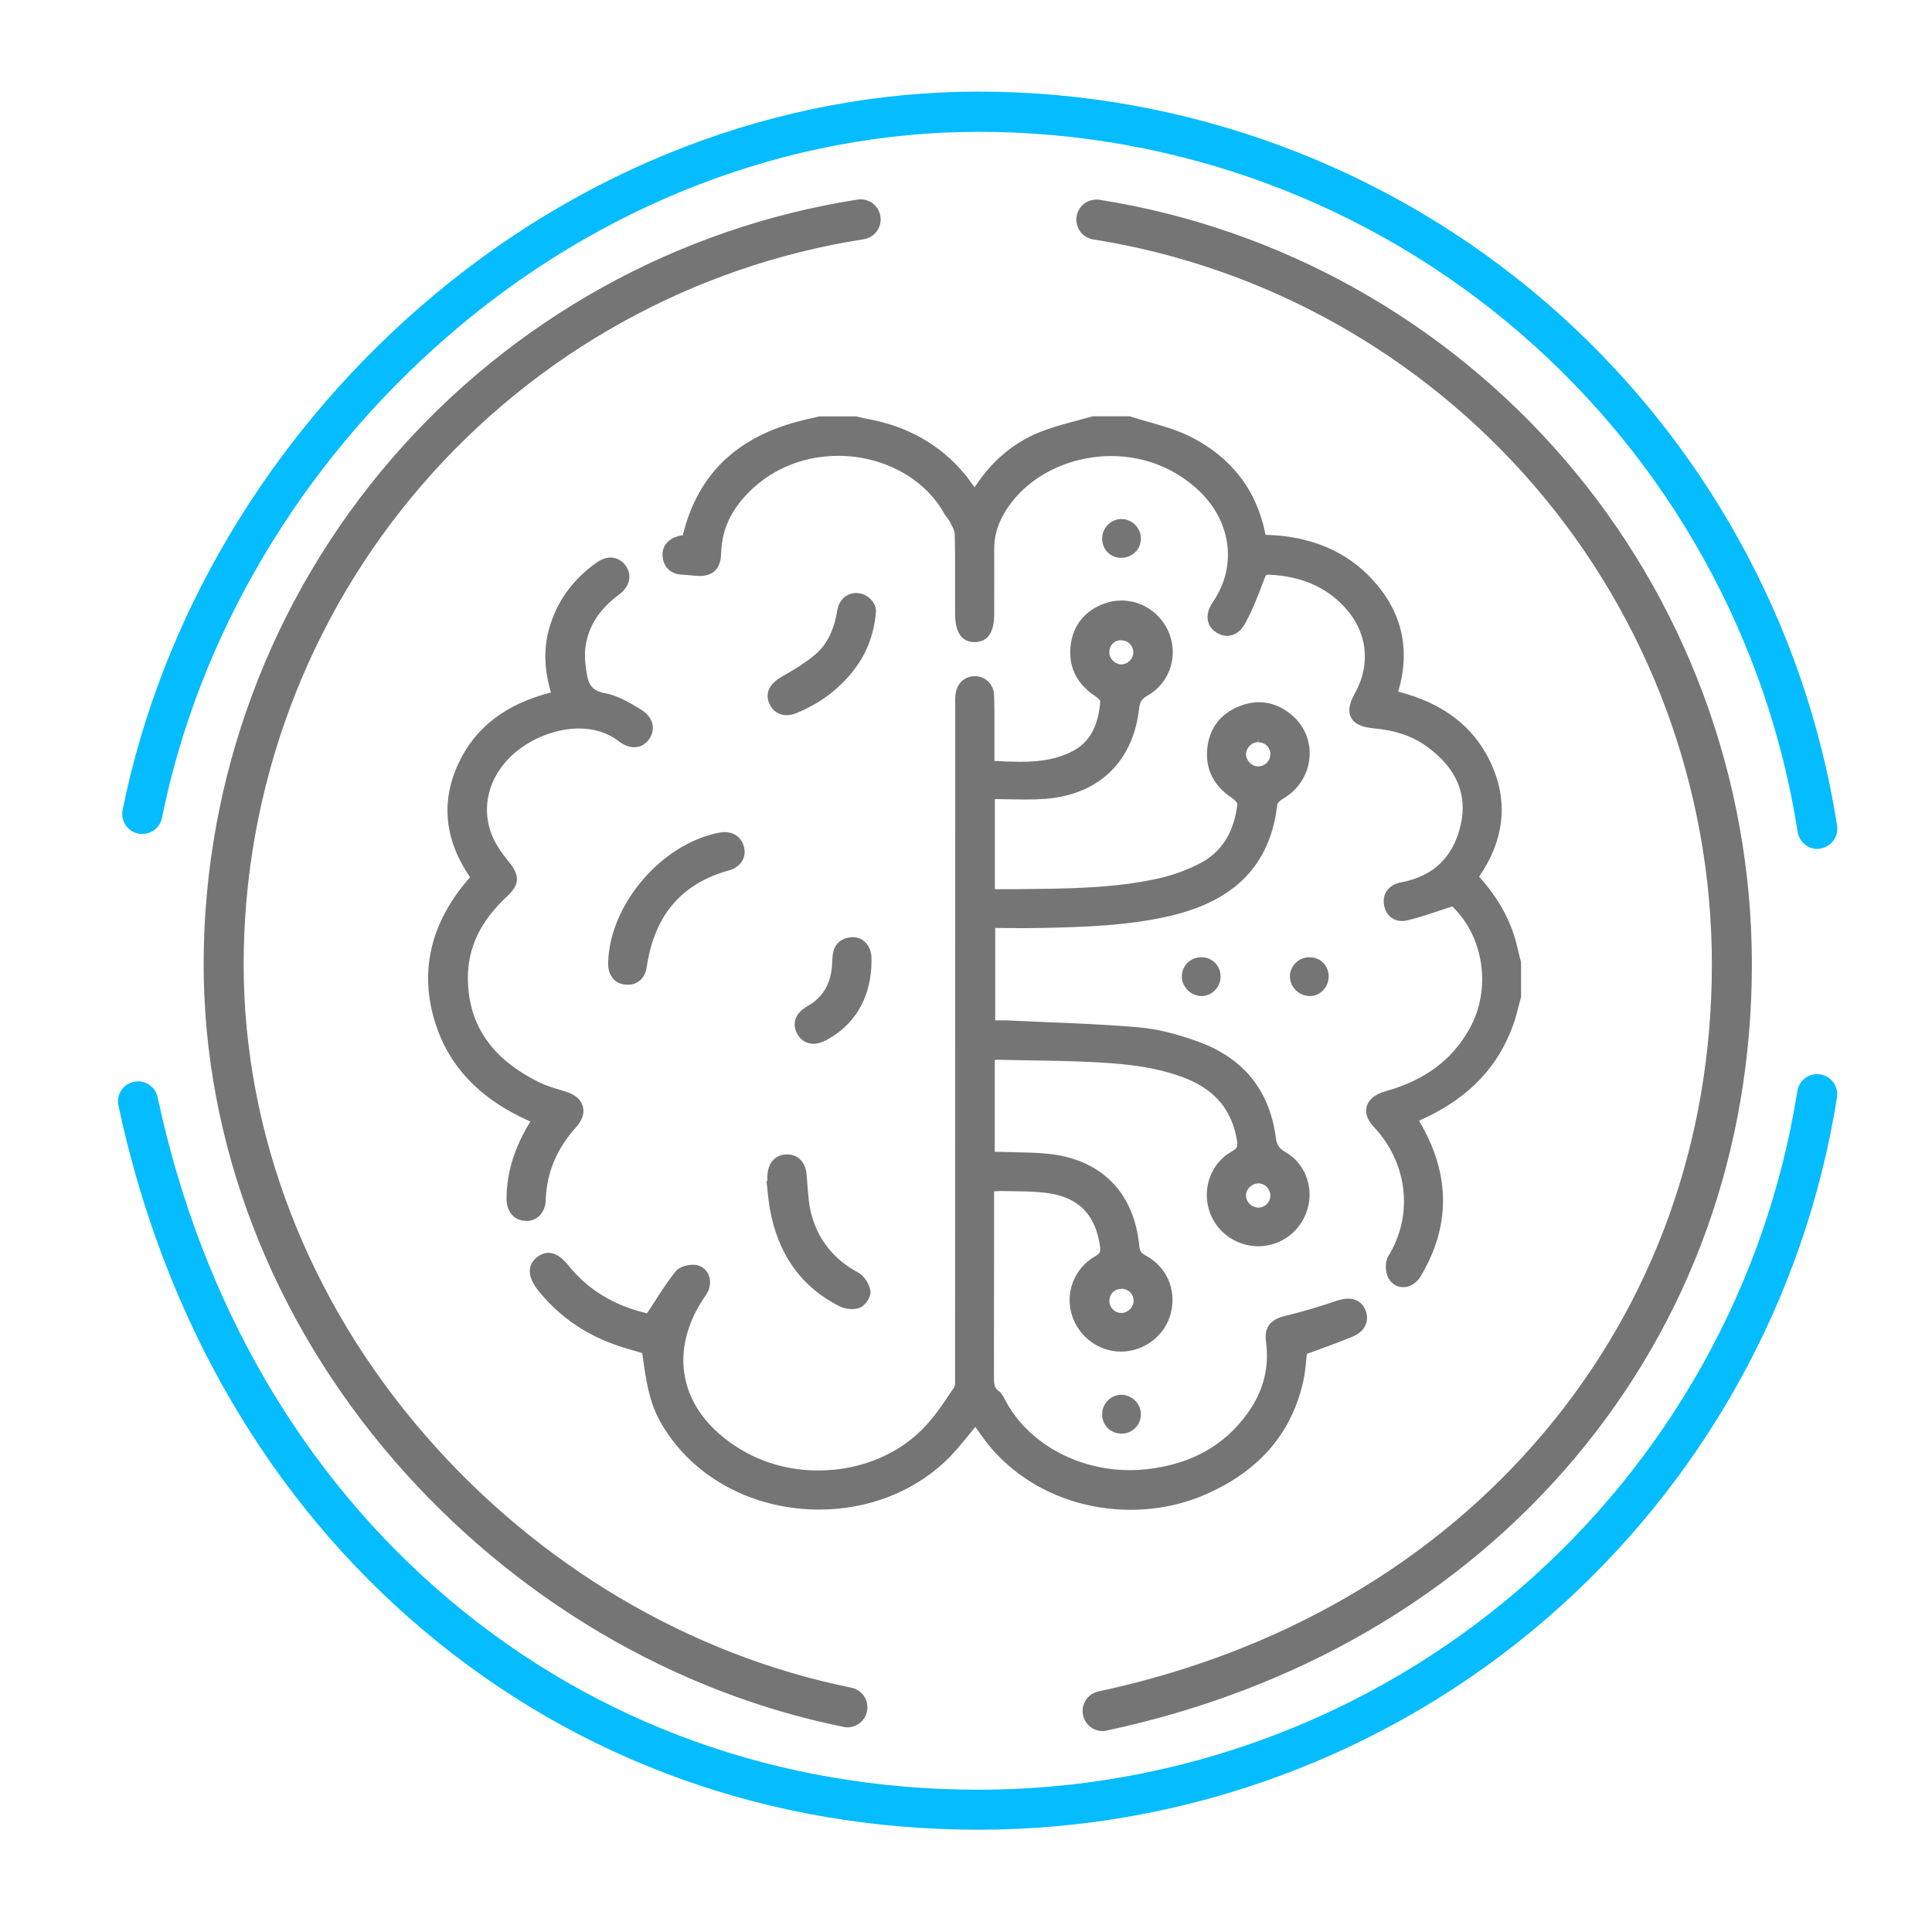
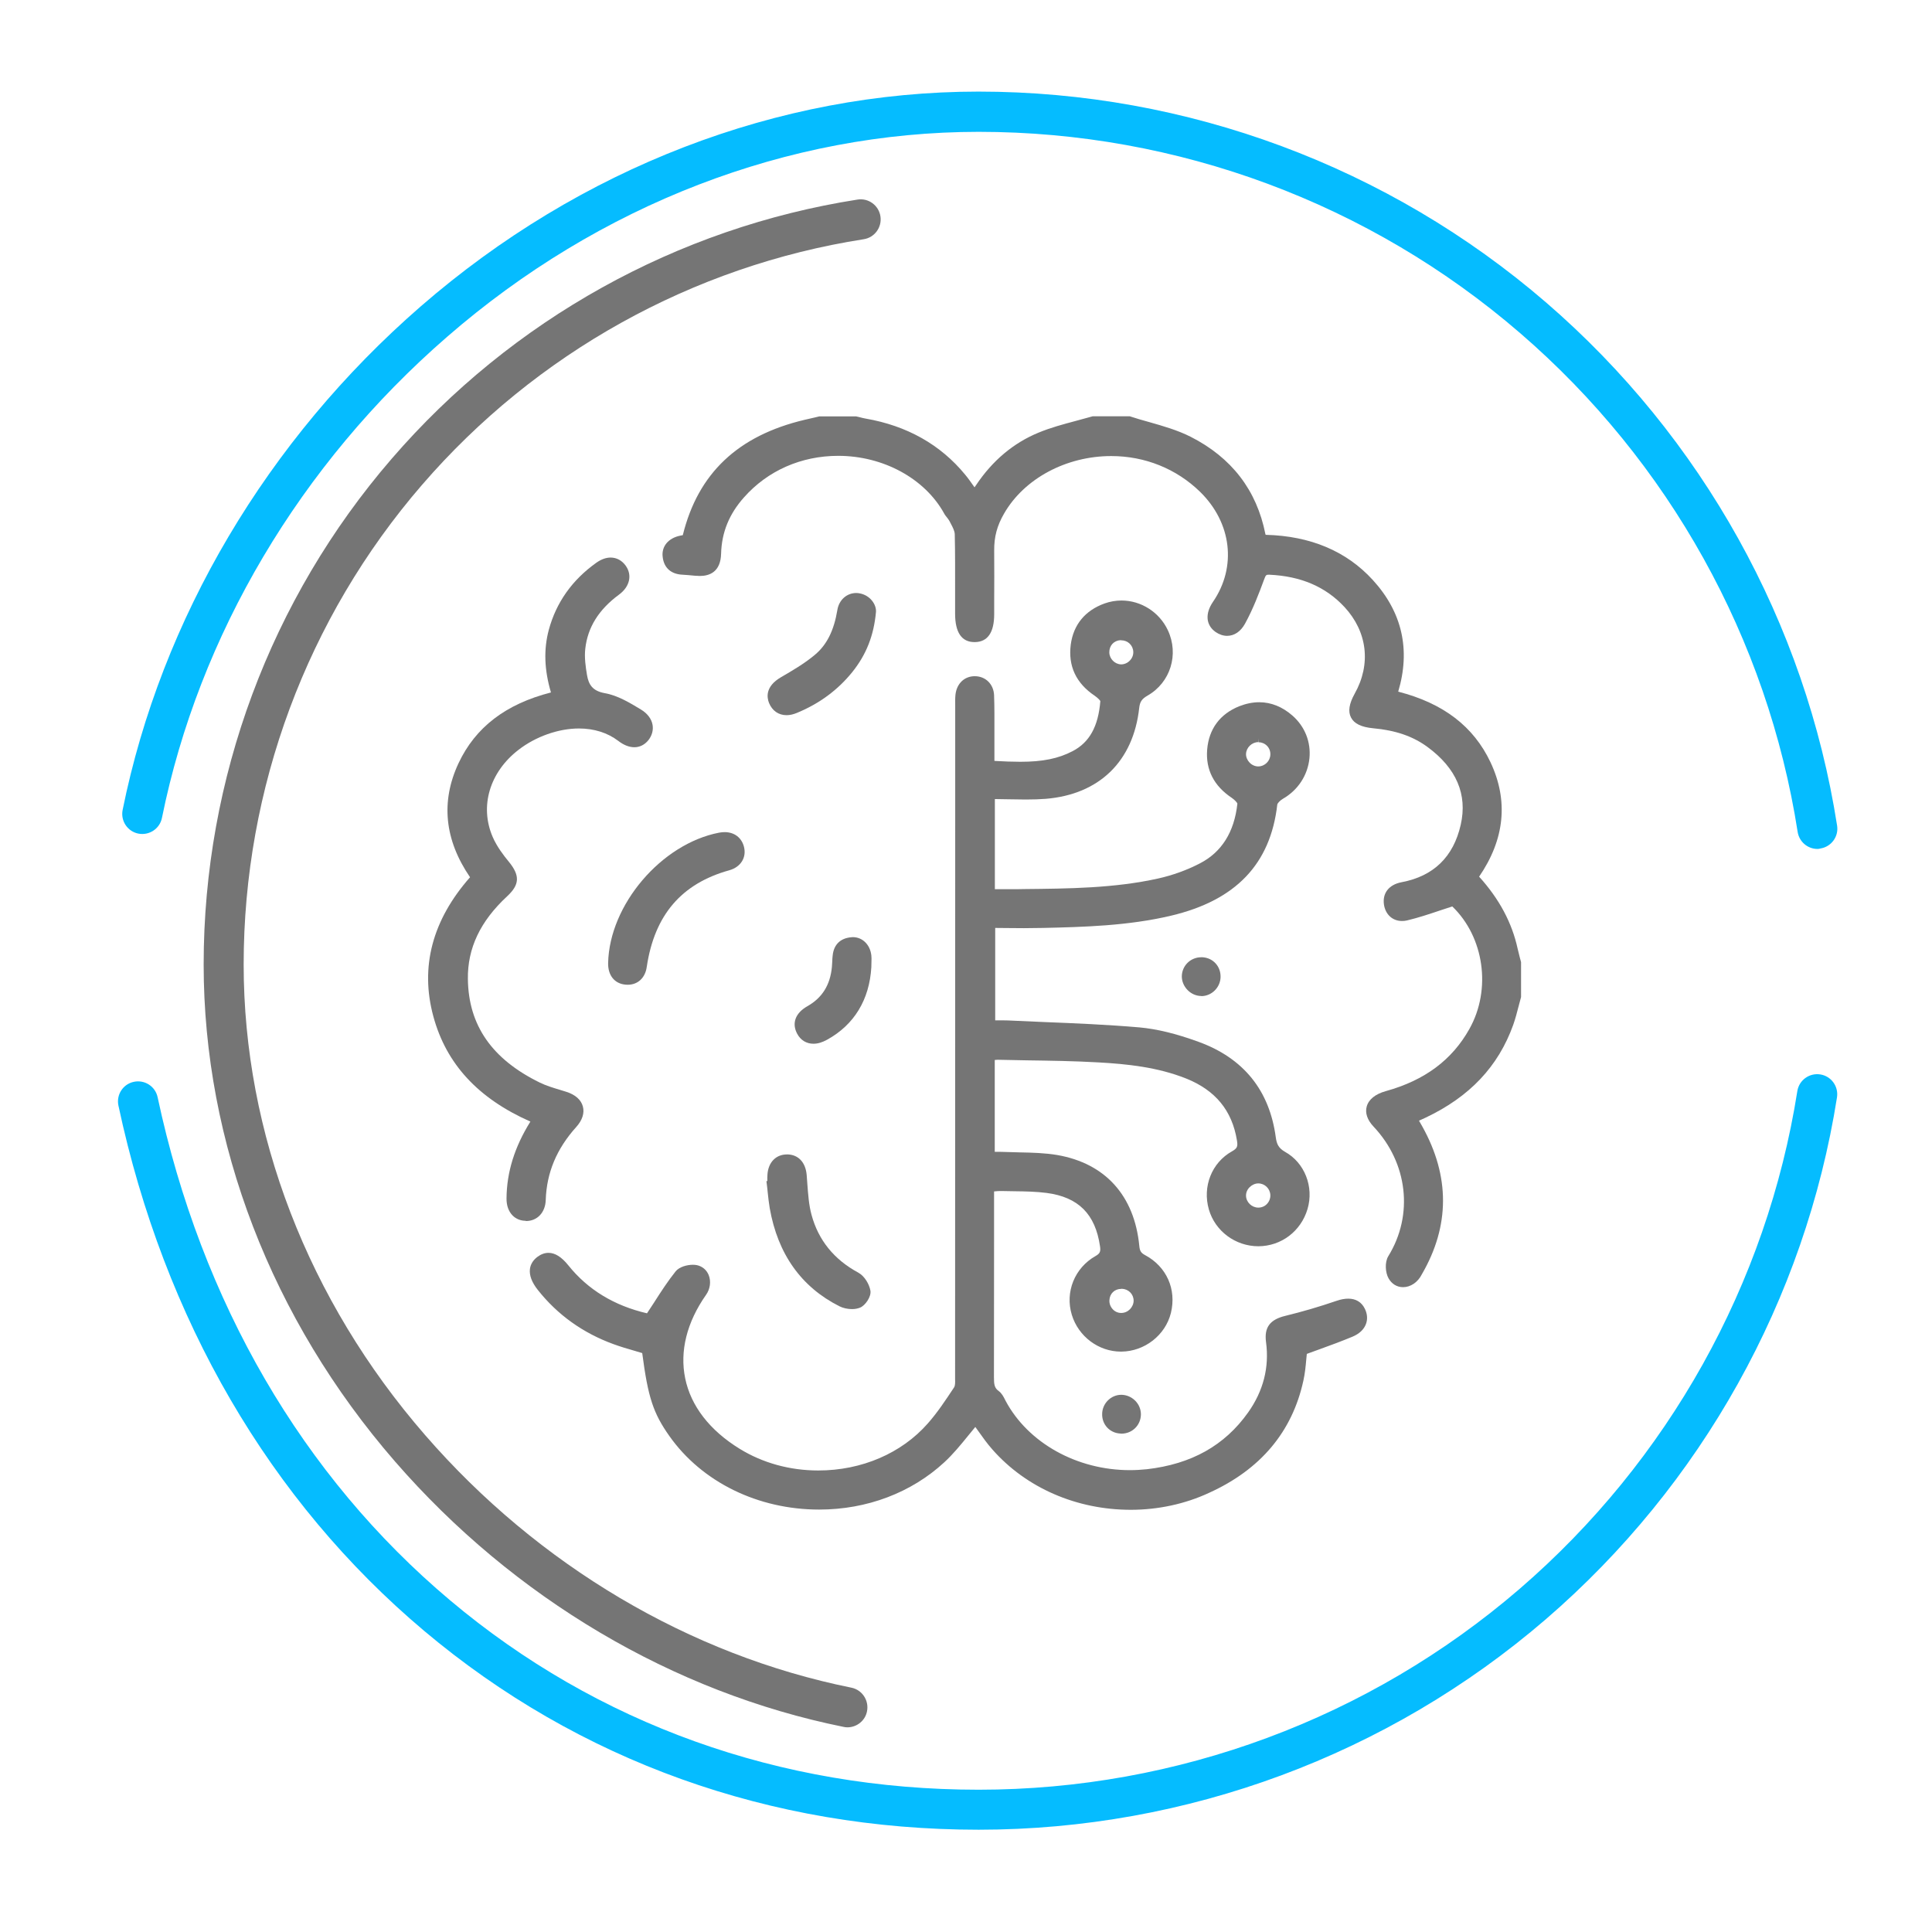
<svg xmlns="http://www.w3.org/2000/svg" version="1.1" id="Layer_1" x="0px" y="0px" viewBox="0 0 170 170" style="enable-background:new 0 0 170 170;" xml:space="preserve">
  <style type="text/css">
	.st0{fill:#757575;}
	.st1{fill:#05BCFF;}
</style>
  <g>
    <g>
      <g>
        <path class="st0" d="M123.46,113.26c-0.54,0-1-0.28-1.28-0.78c-0.28-0.49-0.35-1.41-0.02-1.95c2.24-3.63,1.71-8.21-1.3-11.4     c-0.55-0.58-0.76-1.21-0.6-1.77c0.17-0.62,0.77-1.1,1.68-1.35c3.42-0.95,5.83-2.74,7.36-5.48c1.95-3.48,1.29-8.08-1.51-10.77     c-0.37,0.12-0.74,0.24-1.1,0.36c-0.98,0.33-1.91,0.64-2.88,0.87c-0.15,0.04-0.31,0.05-0.45,0.05c-0.82,0-1.44-0.56-1.58-1.42     c-0.16-1.02,0.43-1.78,1.54-1.99c2.82-0.53,4.57-2.23,5.21-5.05c0.61-2.68-0.38-4.98-2.92-6.85c-1.28-0.94-2.8-1.47-4.8-1.65     c-1.02-0.1-1.65-0.4-1.93-0.94c-0.28-0.53-0.17-1.22,0.32-2.1c1.46-2.6,1.12-5.45-0.9-7.63c-1.66-1.78-3.82-2.71-6.61-2.84     l-0.05,0c-0.22,0-0.26,0.01-0.42,0.45c-0.44,1.19-0.96,2.57-1.67,3.86c-0.38,0.69-0.94,1.07-1.58,1.07     c-0.34,0-0.69-0.12-1.01-0.34c-0.85-0.6-0.94-1.61-0.23-2.65c2.11-3.07,1.65-6.96-1.13-9.68c-2.08-2.03-4.85-3.15-7.82-3.15     c-3.96,0-7.66,1.98-9.43,5.06c-0.62,1.07-0.88,2.05-0.87,3.25c0.01,1.51,0.01,3.03,0,4.54l0,1.06c0,1.61-0.57,2.44-1.69,2.46     l-0.04,0c-1.13,0-1.71-0.84-1.71-2.51c0-0.64,0-1.29,0-1.93c0-1.66,0.01-3.37-0.03-5.06c-0.01-0.27-0.17-0.59-0.33-0.89     c-0.05-0.09-0.09-0.18-0.14-0.27c-0.05-0.1-0.13-0.19-0.21-0.3c-0.09-0.11-0.19-0.23-0.26-0.37c-1.7-3.07-5.36-5.06-9.31-5.06     c-3.26,0-6.21,1.3-8.3,3.66c-1.31,1.47-1.96,3.09-2.01,4.95c-0.04,1.62-1.04,1.96-1.87,1.96c-0.13,0-0.28-0.01-0.42-0.02     c-0.4-0.04-0.76-0.07-1.09-0.09c-1.02-0.04-1.65-0.6-1.76-1.56c-0.12-0.93,0.5-1.67,1.56-1.88c0.07-0.01,0.14-0.03,0.21-0.04     c1.34-5.44,4.85-8.76,10.72-10.15c0.29-0.07,0.58-0.13,0.87-0.2l0.42-0.1h3.25c0,0,0.21,0.05,0.3,0.07     c0.18,0.05,0.35,0.09,0.52,0.12c3.64,0.63,6.59,2.29,8.76,4.93c0.26,0.31,0.49,0.64,0.73,0.98c0.03,0.05,0.07,0.09,0.1,0.14     c0.05-0.07,0.09-0.13,0.14-0.2c1.44-2.15,3.28-3.7,5.49-4.61c1.06-0.44,2.18-0.74,3.27-1.03c0.49-0.13,0.97-0.26,1.46-0.4     l0.04-0.01h3.27l0.05,0.02c0.54,0.18,1.11,0.34,1.65,0.49c1.23,0.35,2.49,0.71,3.64,1.29c3.61,1.83,5.82,4.71,6.58,8.55     c0,0.02,0.02,0.05,0.03,0.08c3.94,0.1,7.11,1.44,9.42,3.97c2.59,2.83,3.34,6.14,2.24,9.83c3.97,1.02,6.63,3.06,8.12,6.21     c1.59,3.38,1.26,6.77-1,10.07c1.78,1.97,2.89,4.05,3.39,6.34c0.06,0.26,0.12,0.51,0.19,0.77c0.03,0.12,0.11,0.41,0.11,0.41v3.07     l-0.01,0.04c-0.07,0.25-0.13,0.5-0.2,0.75c-0.14,0.55-0.29,1.12-0.48,1.66c-1.31,3.65-3.82,6.32-7.7,8.16     c-0.15,0.07-0.3,0.14-0.46,0.21c-0.04,0.02-0.09,0.04-0.13,0.06c0.1,0.17,0.19,0.34,0.29,0.51c2.44,4.38,2.43,8.75-0.03,12.99     C124.76,112.84,124.11,113.26,123.46,113.26z" />
      </g>
      <g>
        <path class="st0" d="M99.5,132.85c-4.77,0-9.21-1.93-12.18-5.31c-0.46-0.52-0.86-1.08-1.24-1.62c-0.09-0.12-0.17-0.24-0.26-0.36     c-0.22,0.26-0.43,0.52-0.64,0.78c-0.65,0.8-1.32,1.62-2.09,2.33c-2.9,2.68-6.81,4.16-11.01,4.16c-5.39,0-10.32-2.42-13.18-6.47     c-1.42-2.01-1.88-3.4-2.39-7.3c-0.21-0.06-0.43-0.13-0.64-0.19c-0.63-0.18-1.27-0.37-1.9-0.6c-2.68-0.98-4.92-2.58-6.65-4.77     c-0.53-0.67-0.76-1.29-0.69-1.84c0.05-0.41,0.28-0.78,0.65-1.06c0.32-0.24,0.65-0.36,0.98-0.36c0.58,0,1.15,0.36,1.74,1.09     c1.71,2.14,4.04,3.56,6.93,4.23c0.22-0.33,0.42-0.65,0.63-0.96c0.62-0.97,1.21-1.88,1.89-2.73c0.32-0.4,1.01-0.58,1.51-0.58     c0.13,0,0.24,0.01,0.35,0.03c0.48,0.1,0.87,0.42,1.05,0.88c0.22,0.55,0.13,1.22-0.23,1.73c-1.7,2.42-2.33,4.96-1.84,7.35     c0.5,2.44,2.16,4.58,4.79,6.2c2.03,1.25,4.42,1.91,6.92,1.91c3.82,0,7.33-1.51,9.64-4.14c0.85-0.96,1.58-2.07,2.29-3.14     l0.03-0.05c0.09-0.14,0.09-0.44,0.08-0.7c0-0.07,0-0.14,0-0.2c0-16.19,0-32.38,0.01-48.57l0-10.29l0-0.25     c0-0.29-0.01-0.6,0.02-0.9c0.1-0.99,0.78-1.65,1.7-1.65c0.95,0,1.66,0.7,1.7,1.67c0.04,1.03,0.03,2.07,0.03,3.07     c0,0.41,0,0.82,0,1.23c0,0.37,0,0.75,0,1.16v0.32l0.13,0.01c0.74,0.04,1.44,0.07,2.15,0.07c1.97,0,3.35-0.28,4.61-0.94     c1.47-0.77,2.25-2.16,2.43-4.4c-0.02-0.06-0.21-0.27-0.48-0.46c-1.66-1.11-2.37-2.63-2.12-4.53c0.24-1.74,1.26-2.98,2.97-3.6     c0.48-0.17,0.98-0.26,1.49-0.26c1.73,0,3.33,1.02,4.08,2.61c1,2.13,0.23,4.61-1.79,5.76c-0.5,0.29-0.67,0.54-0.73,1.09     c-0.52,4.69-3.51,7.6-8.22,7.99c-0.52,0.04-1.08,0.06-1.76,0.06c-0.49,0-0.98-0.01-1.48-0.02c-0.41-0.01-0.82-0.02-1.24-0.02     v7.93l1.15,0c0.28,0,0.57,0,0.85,0l0.58-0.01c3.89-0.04,7.92-0.07,11.79-0.93c1.25-0.28,2.52-0.73,3.67-1.33     c1.92-0.99,3.03-2.76,3.3-5.26c-0.01-0.07-0.22-0.32-0.5-0.51c-1.57-1.05-2.3-2.48-2.16-4.24c0.15-1.82,1.13-3.14,2.83-3.82     c0.59-0.23,1.18-0.35,1.75-0.35c1.05,0,2.04,0.4,2.93,1.18c1.09,0.96,1.63,2.32,1.49,3.75c-0.15,1.49-1,2.8-2.34,3.57     c-0.26,0.15-0.48,0.4-0.49,0.51c-0.6,5.23-3.65,8.42-9.34,9.77c-3.79,0.9-7.77,1-11.27,1.08c-0.56,0.01-1.12,0.02-1.68,0.02     c-0.46,0-0.93,0-1.4-0.01c-0.37,0-0.75,0-1.13-0.01v8.13c0.04,0,0.08,0,0.12,0c0.15,0,0.31,0,0.46,0c0.18,0,0.36,0,0.54,0.01     c1.06,0.05,2.11,0.09,3.17,0.14c2.75,0.11,5.59,0.23,8.38,0.47c1.55,0.14,3.21,0.54,5.22,1.27c3.96,1.44,6.25,4.27,6.8,8.42     c0.08,0.56,0.23,0.93,0.81,1.26c1.73,0.96,2.56,3.08,1.98,5.04c-0.58,1.95-2.31,3.26-4.32,3.27c-2.02,0-3.81-1.33-4.36-3.24     c-0.58-2.02,0.26-4.12,2.03-5.11c0.48-0.27,0.53-0.44,0.44-0.97c-0.43-2.63-1.9-4.41-4.47-5.44c-2.54-1.01-5.22-1.28-7.75-1.42     c-2.09-0.12-4.23-0.15-6.3-0.18c-0.85-0.01-1.7-0.03-2.55-0.05c0,0,0,0,0,0c-0.08,0-0.16,0.01-0.24,0.02v8.08     c0.01,0,0.28,0,0.39,0c0.14,0,0.28,0,0.42,0.01c0.46,0.02,0.93,0.03,1.4,0.04c1.08,0.02,2.2,0.05,3.28,0.23     c4.23,0.73,6.8,3.57,7.23,8c0.04,0.44,0.15,0.62,0.51,0.81c1.89,1.01,2.78,3.01,2.27,5.09c-0.48,1.95-2.31,3.38-4.35,3.4l-0.05,0     c-1.96,0-3.74-1.33-4.32-3.24c-0.61-2,0.25-4.13,2.09-5.17c0.41-0.23,0.46-0.42,0.39-0.87c-0.41-2.82-1.9-4.31-4.68-4.68     c-0.92-0.12-1.89-0.14-2.82-0.15c-0.38-0.01-0.77-0.01-1.15-0.02l-0.09,0c-0.16,0-0.33,0.01-0.51,0.03c-0.02,0-0.05,0-0.07,0.01     l0,4.33c0,4.01,0,8.01-0.01,12.02c0,0.62,0.04,0.94,0.42,1.21c0.26,0.19,0.42,0.49,0.55,0.75l0.06,0.12     c1.98,3.7,6.27,6.09,10.93,6.09c0.5,0,1-0.03,1.49-0.08c3.93-0.45,6.85-2.09,8.91-4.99c1.35-1.9,1.88-3.99,1.58-6.2     c-0.17-1.29,0.34-1.98,1.71-2.31c1.44-0.35,2.96-0.79,4.5-1.32c0.38-0.13,0.72-0.19,1.03-0.19c0.67,0,1.18,0.31,1.46,0.9     c0.22,0.45,0.25,0.92,0.09,1.34c-0.18,0.48-0.59,0.86-1.19,1.11c-0.94,0.39-1.88,0.74-2.88,1.1c-0.37,0.13-0.75,0.27-1.13,0.41     c-0.02,0.16-0.03,0.33-0.05,0.5c-0.05,0.57-0.11,1.21-0.25,1.84c-0.98,4.52-3.78,7.84-8.31,9.89     C104.28,132.34,101.89,132.85,99.5,132.85z M98.67,113.41c-0.59,0-1.02,0.41-1.05,0.99c-0.02,0.3,0.09,0.58,0.29,0.8     c0.19,0.21,0.46,0.33,0.74,0.33c0,0,0,0,0,0c0.3,0,0.57-0.12,0.78-0.33c0.2-0.21,0.32-0.48,0.32-0.76     c-0.01-0.58-0.46-1.02-1.05-1.04L98.67,113.41z M110.72,104.13c-0.28,0-0.56,0.13-0.77,0.34c-0.21,0.21-0.32,0.49-0.31,0.76     c0.02,0.56,0.51,1.03,1.08,1.03c0.29,0,0.56-0.11,0.76-0.32c0.2-0.21,0.31-0.49,0.3-0.78     C111.76,104.59,111.29,104.13,110.72,104.13l0-0.32L110.72,104.13z M110.71,65.3c-0.56,0.01-1.05,0.48-1.07,1.04     c-0.01,0.27,0.11,0.55,0.31,0.76c0.21,0.22,0.49,0.34,0.77,0.34c0.58-0.01,1.05-0.48,1.06-1.05c0.01-0.29-0.1-0.57-0.3-0.77     c-0.2-0.2-0.47-0.31-0.75-0.31v-0.32L110.71,65.3z M98.6,56.33c-0.59,0.03-1,0.48-0.99,1.08c0.01,0.56,0.49,1.04,1.04,1.05h0     c0.28,0,0.56-0.12,0.76-0.33c0.21-0.21,0.32-0.49,0.31-0.77c-0.02-0.58-0.48-1.02-1.07-1.02L98.6,56.33z" />
      </g>
      <g>
        <path class="st0" d="M46.26,107.42c-0.46,0-0.86-0.17-1.16-0.47c-0.35-0.36-0.54-0.88-0.53-1.51c0.02-2.31,0.71-4.52,2.1-6.75     c-4.61-2.04-7.41-5.08-8.54-9.26c-1.18-4.35-0.09-8.47,3.23-12.24c-2.25-3.29-2.59-6.67-1.01-10.04c1.49-3.16,4.15-5.2,8.13-6.22     c-0.59-1.99-0.65-3.79-0.19-5.51c0.65-2.4,2.05-4.39,4.19-5.91c0.41-0.29,0.84-0.45,1.25-0.45c0.53,0,1,0.26,1.33,0.72     c0.59,0.83,0.35,1.85-0.59,2.54c-1.79,1.32-2.76,2.88-2.97,4.76c-0.09,0.76,0.03,1.6,0.15,2.31c0.14,0.82,0.46,1.4,1.55,1.6     c1.16,0.2,2.25,0.87,3.21,1.45c0.56,0.34,0.92,0.82,1.01,1.34c0.08,0.47-0.05,0.94-0.36,1.34c-0.33,0.41-0.76,0.63-1.24,0.63     c-0.46,0-0.94-0.19-1.42-0.56c-0.93-0.71-2.13-1.09-3.45-1.09c-1.82,0-3.82,0.71-5.34,1.89c-2.53,1.96-3.42,4.96-2.26,7.65     c0.37,0.86,0.98,1.65,1.41,2.17c1.01,1.23,0.97,2.03-0.14,3.06c-2.36,2.19-3.49,4.57-3.45,7.28c0.05,4.07,2.12,7.05,6.33,9.11     c0.55,0.27,1.18,0.46,1.78,0.64c0.18,0.06,0.37,0.11,0.55,0.17c0.79,0.25,1.31,0.71,1.46,1.3c0.15,0.57-0.05,1.2-0.58,1.79     c-1.73,1.92-2.61,4.02-2.69,6.43c-0.03,1.09-0.74,1.85-1.73,1.85H46.26z" />
      </g>
      <g>
        <path class="st0" d="M55.23,86.65c-0.06,0-0.13,0-0.2-0.01c-0.96-0.09-1.54-0.82-1.52-1.9c0.11-5.12,4.67-10.48,9.75-11.47     c0.17-0.03,0.34-0.05,0.5-0.05c0.85,0,1.49,0.48,1.7,1.28c0.25,0.95-0.28,1.8-1.3,2.08c-4.2,1.17-6.57,3.94-7.25,8.49     C56.78,86.04,56.13,86.65,55.23,86.65z" />
      </g>
      <g>
        <path class="st0" d="M74.97,115.19c-0.39,0-0.79-0.09-1.11-0.25c-3.35-1.69-5.42-4.59-6.13-8.63c-0.08-0.47-0.13-0.95-0.18-1.41     c-0.02-0.21-0.04-0.43-0.07-0.64l-0.04-0.33l0.08-0.01c0-0.18-0.01-0.37,0.01-0.57c0.07-1.07,0.74-1.77,1.72-1.77     c0.03,0,0.05,0,0.08,0c0.94,0.04,1.55,0.71,1.65,1.79c0.02,0.27,0.04,0.54,0.06,0.81c0.07,0.91,0.13,1.85,0.37,2.72     c0.6,2.22,1.98,3.93,4.11,5.08c0.56,0.3,0.98,1.04,1.07,1.59c0.09,0.53-0.46,1.31-0.91,1.49     C75.48,115.14,75.24,115.19,74.97,115.19z" />
      </g>
      <g>
        <path class="st0" d="M69.21,62.93c-0.7,0-1.26-0.39-1.54-1.07c-0.2-0.5-0.34-1.46,1.05-2.27c0.96-0.56,2.05-1.19,2.97-1.96     c1.06-0.88,1.69-2.14,1.99-3.95c0.14-0.89,0.83-1.5,1.66-1.5c0.1,0,0.2,0.01,0.3,0.03c0.93,0.17,1.48,0.98,1.44,1.63     c-0.19,2.09-0.86,3.77-2.08,5.29c-1.27,1.58-2.91,2.79-4.88,3.6C69.81,62.86,69.5,62.93,69.21,62.93z" />
      </g>
      <g>
        <path class="st0" d="M71.58,91.84c-0.62,0-1.13-0.31-1.43-0.87c-0.5-0.92-0.17-1.83,0.89-2.43c1.31-0.74,2.01-1.87,2.16-3.45     c0.01-0.15,0.02-0.31,0.03-0.46c0.01-0.19,0.01-0.38,0.04-0.57c0.1-0.95,0.68-1.51,1.64-1.59c0.04,0,0.09-0.01,0.13-0.01     c0.85,0,1.52,0.66,1.63,1.6c0.02,0.18,0.02,0.35,0.01,0.59c0,0.13-0.01,0.28-0.01,0.46c-0.17,2.86-1.51,5.06-3.88,6.37     C72.36,91.72,71.96,91.84,71.58,91.84z" />
      </g>
      <g>
        <path class="st0" d="M105.71,87.64c-0.45,0-0.89-0.19-1.22-0.53c-0.33-0.34-0.51-0.79-0.5-1.23c0.03-0.93,0.78-1.65,1.72-1.65     c0.03,0,0.06,0,0.09,0c0.93,0.05,1.62,0.79,1.6,1.74c-0.02,0.92-0.78,1.67-1.68,1.68H105.71z" />
      </g>
      <g>
-         <path class="st0" d="M115.22,87.64c-0.44,0-0.88-0.19-1.21-0.52c-0.33-0.33-0.51-0.77-0.51-1.21c0.01-0.91,0.76-1.66,1.67-1.68     l0.05,0c0.93,0,1.64,0.67,1.69,1.6c0.02,0.48-0.14,0.93-0.46,1.28c-0.31,0.34-0.73,0.53-1.19,0.54L115.22,87.64z" />
-       </g>
+         </g>
      <g>
-         <path class="st0" d="M98.63,49.09c-0.94-0.02-1.64-0.75-1.65-1.69c0-0.92,0.73-1.69,1.63-1.73l0.07,0c0.92,0,1.71,0.78,1.71,1.71     c0,0.46-0.17,0.88-0.49,1.2c-0.32,0.32-0.76,0.5-1.23,0.5L98.63,49.09z" />
-       </g>
+         </g>
      <g>
        <path class="st0" d="M98.59,126.14c-0.93-0.04-1.63-0.78-1.61-1.72c0.01-0.92,0.76-1.68,1.67-1.69c0,0,0,0,0,0     c0.47,0,0.91,0.19,1.24,0.52c0.33,0.33,0.51,0.78,0.5,1.23c-0.02,0.94-0.77,1.67-1.72,1.67     C98.64,126.15,98.61,126.15,98.59,126.14z" />
      </g>
    </g>
-     <path class="st0" d="M97.02,152.32c-0.81,0-1.55-0.57-1.72-1.4c-0.2-0.95,0.4-1.89,1.36-2.09c15.97-3.41,29.53-11.29,39.21-22.79   c9.65-11.47,14.76-25.71,14.76-41.18c0-15.48-5.56-30.44-15.65-42.15c-9.99-11.58-23.76-19.27-38.78-21.64   c-0.96-0.15-1.62-1.05-1.47-2.02c0.15-0.96,1.05-1.62,2.02-1.47c15.85,2.5,30.37,10.61,40.9,22.82   c10.64,12.35,16.5,28.13,16.5,44.45c0,16.32-5.39,31.34-15.58,43.45c-10.19,12.11-24.43,20.39-41.17,23.97   C97.27,152.31,97.15,152.32,97.02,152.32z" />
    <path class="st0" d="M74.57,151.99c-0.12,0-0.23-0.01-0.35-0.04c-14.99-3.03-29.01-11.32-39.47-23.36   c-10.85-12.5-16.83-28.02-16.83-43.73c0-16.34,5.88-32.15,16.55-44.5c10.56-12.23,25.12-20.32,40.99-22.8   c0.96-0.15,1.86,0.51,2.01,1.47C77.62,20,76.96,20.9,76,21.05c-15.05,2.35-28.85,10.02-38.87,21.62   c-10.12,11.71-15.69,26.7-15.69,42.2c0,14.85,5.67,29.56,15.97,41.41c9.95,11.46,23.27,19.35,37.5,22.22   c0.95,0.19,1.57,1.12,1.38,2.08C76.13,151.41,75.39,151.99,74.57,151.99z" />
    <path class="st1" d="M86.11,161c-18.32,0-35.19-6.05-48.78-17.49c-13.59-11.44-22.9-27.43-26.91-46.23   c-0.2-0.95,0.4-1.89,1.36-2.09c0.95-0.2,1.89,0.4,2.09,1.36c3.85,18.03,12.74,33.33,25.73,44.26   c12.95,10.9,29.04,16.67,46.51,16.67c17.48,0,34.38-6.28,47.6-17.67c13.08-11.28,21.76-26.83,24.44-43.8   c0.15-0.96,1.05-1.62,2.02-1.47c0.96,0.15,1.62,1.05,1.47,2.02c-2.81,17.79-11.91,34.1-25.62,45.92   C122.16,154.42,104.43,161,86.11,161z" />
    <path class="st1" d="M159.92,74.7c-0.85,0-1.6-0.62-1.74-1.49c-2.65-17-11.32-32.59-24.41-43.89   c-13.23-11.43-30.15-17.72-47.65-17.72c-16.78,0-33.39,6.4-46.77,18.03C26.41,40.86,17.5,55.9,14.25,71.97   c-0.19,0.95-1.12,1.57-2.08,1.38c-0.95-0.19-1.57-1.12-1.38-2.08c3.4-16.83,12.72-32.57,26.23-44.31   c14.03-12.19,31.46-18.9,49.08-18.9c18.35,0,36.09,6.6,49.96,18.57c13.72,11.85,22.81,28.2,25.59,46.02   c0.15,0.96-0.51,1.86-1.47,2.01C160.1,74.69,160.01,74.7,159.92,74.7z" />
  </g>
</svg>